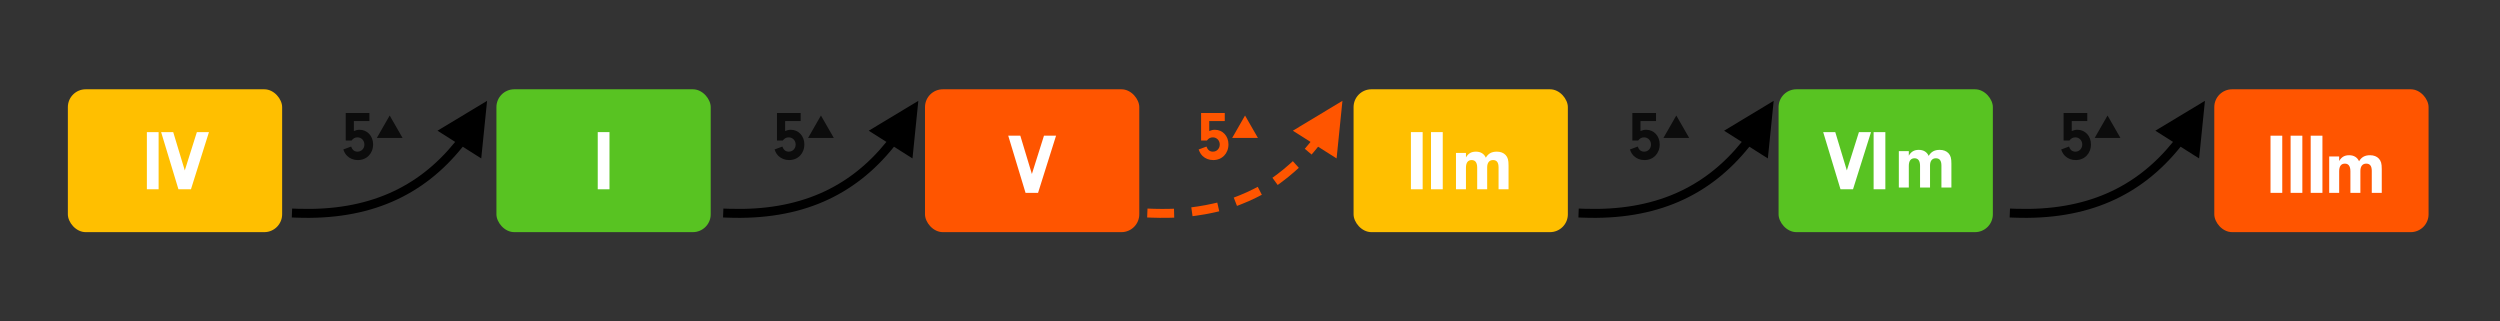
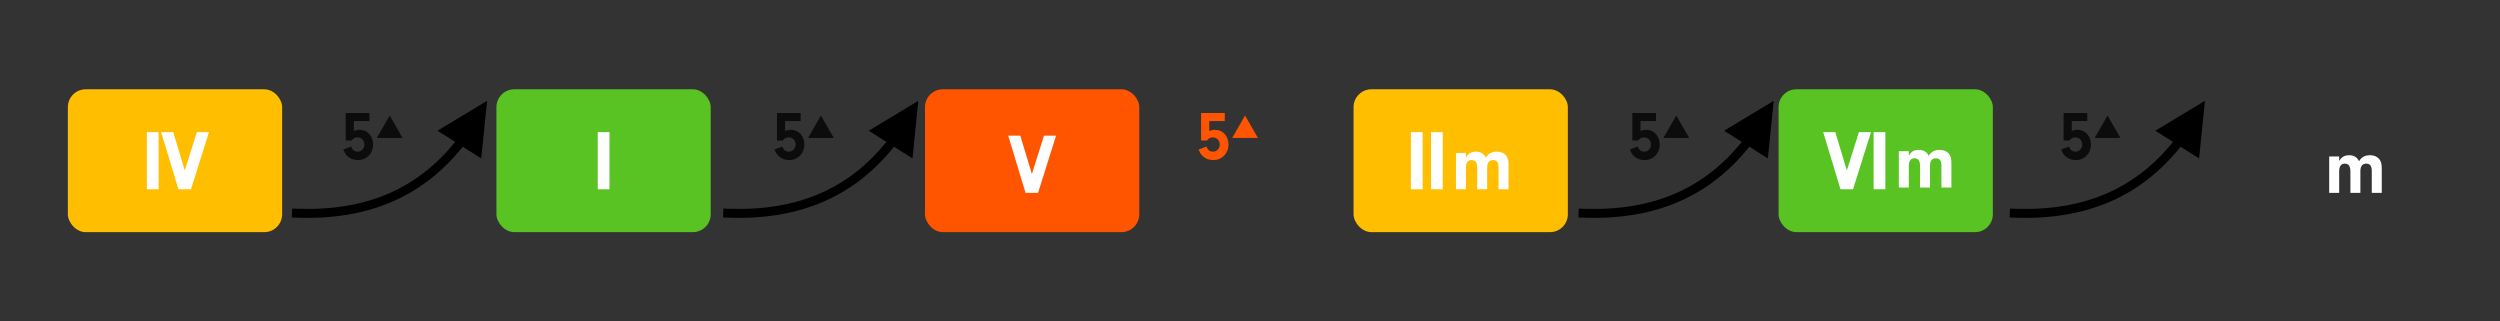
<svg xmlns="http://www.w3.org/2000/svg" width="1400px" height="180px" viewBox="0 0 1400 180" version="1.1">
  <rect x="0" y="0" width="1400" height="180" fill="#333333" stroke="none" />
  <title>nexus-5a</title>
  <g id="nexus-5a" stroke="none" stroke-width="1" fill="none" fill-rule="evenodd">
    <g id="Group-5" transform="translate(994, -90)">
      <rect id="Rectangle-Copy" fill="#58C322" x="2" y="140" width="120" height="80" rx="10" />
      <g id="Group" transform="translate(28, 164)" fill="#FFFFFF" fill-rule="nonzero">
        <g id="CS-A">
          <path d="M15.688,32 L25.768,-0.016 L19,-0.016 L12.232,21.44 L5.752,-0.016 L-1.016,-0.016 L8.68,32 L15.688,32 Z M33.8,32 L33.8,-0.016 L27.224,-0.016 L27.224,32 L33.8,32 Z" id="Combined-Shape" />
        </g>
      </g>
      <g id="Group" transform="translate(66, 160)" fill="#FFFFFF" fill-rule="nonzero">
        <g id="CS-minor">
          <path d="M8.936,35 L8.936,22.9 C8.936,20.084 10.036,18.632 12.148,18.632 C14.172,18.632 15.228,20.084 15.228,22.9 L15.228,35 L20.816,35 L20.816,22.724 C20.816,20.128 22.004,18.632 24.072,18.632 C26.184,18.632 27.196,19.952 27.196,22.724 L27.196,35 L32.784,35 L32.784,21.668 C32.784,18.588 32.388,17.18 31.156,15.816 C30.012,14.584 28.296,13.924 26.228,13.924 C23.324,13.924 21.432,14.98 20.068,17.312 C19.1,15.112 17.164,13.924 14.524,13.924 C11.928,13.924 10.212,14.936 8.936,17.18 L8.936,14.628 L3.348,14.628 L3.348,35 L8.936,35 Z" id="Combined-Shape" />
        </g>
      </g>
    </g>
    <g id="Group-3" transform="translate(518, 50)">
      <rect id="Rectangle-Copy" fill="#FF5500" x="0" y="0" width="120" height="80" rx="10" />
      <g id="Group" transform="translate(42, 26)" fill="#FFFFFF" fill-rule="nonzero">
        <g id="CS-A">
          <path d="M21.312,32 L31.392,-0.016 L24.624,-0.016 L17.856,21.44 L11.376,-0.016 L4.608,-0.016 L14.304,32 L21.312,32 Z" id="Combined-Shape" />
        </g>
      </g>
    </g>
    <g id="Group" transform="translate(38, 50)">
      <rect id="Rectangle-Copy" fill="#FFBF00" x="0" y="0" width="120" height="80" rx="10" />
      <g transform="translate(42, 24)" fill="#FFFFFF" fill-rule="nonzero" id="CS-A">
        <g>
          <path d="M8.824,32 L8.824,-0.016 L2.248,-0.016 L2.248,32 L8.824,32 Z M26.936,32 L37.016,-0.016 L30.248,-0.016 L23.48,21.44 L17,-0.016 L10.232,-0.016 L19.928,32 L26.936,32 Z" id="Combined-Shape" />
        </g>
      </g>
    </g>
    <g id="Group-4" transform="translate(758, 50)">
      <rect id="Rectangle-Copy" fill="#FFBF00" x="0" y="0" width="120" height="80" rx="10" />
      <g id="Group" transform="translate(23, 24)" fill="#FFFFFF" fill-rule="nonzero">
        <g id="CS-A">
          <path d="M15.688,32 L15.688,-0.016 L9.112,-0.016 L9.112,32 L15.688,32 Z M26.936,32 L26.936,-0.016 L20.36,-0.016 L20.36,32 L26.936,32 Z" id="Combined-Shape" />
        </g>
      </g>
      <g id="Group" transform="translate(54, 21)" fill="#FFFFFF" fill-rule="nonzero">
        <g id="CS-minor">
          <path d="M8.936,35 L8.936,22.9 C8.936,20.084 10.036,18.632 12.148,18.632 C14.172,18.632 15.228,20.084 15.228,22.9 L15.228,35 L20.816,35 L20.816,22.724 C20.816,20.128 22.004,18.632 24.072,18.632 C26.184,18.632 27.196,19.952 27.196,22.724 L27.196,35 L32.784,35 L32.784,21.668 C32.784,18.588 32.388,17.18 31.156,15.816 C30.012,14.584 28.296,13.924 26.228,13.924 C23.324,13.924 21.432,14.98 20.068,17.312 C19.1,15.112 17.164,13.924 14.524,13.924 C11.928,13.924 10.212,14.936 8.936,17.18 L8.936,14.628 L3.348,14.628 L3.348,35 L8.936,35 Z" id="Combined-Shape" />
        </g>
      </g>
    </g>
    <g id="Group-6" transform="translate(1240, 50)">
-       <rect id="Rectangle-Copy" fill="#FF5500" x="0" y="0" width="120" height="80" rx="10" />
      <g id="Group" transform="translate(61, 23)" fill="#FFFFFF" fill-rule="nonzero">
        <g id="CS-minor">
          <path d="M8.936,35 L8.936,22.9 C8.936,20.084 10.036,18.632 12.148,18.632 C14.172,18.632 15.228,20.084 15.228,22.9 L15.228,35 L20.816,35 L20.816,22.724 C20.816,20.128 22.004,18.632 24.072,18.632 C26.184,18.632 27.196,19.952 27.196,22.724 L27.196,35 L32.784,35 L32.784,21.668 C32.784,18.588 32.388,17.18 31.156,15.816 C30.012,14.584 28.296,13.924 26.228,13.924 C23.324,13.924 21.432,14.98 20.068,17.312 C19.1,15.112 17.164,13.924 14.524,13.924 C11.928,13.924 10.212,14.936 8.936,17.18 L8.936,14.628 L3.348,14.628 L3.348,35 L8.936,35 Z" id="Combined-Shape" />
        </g>
      </g>
      <g id="Group" transform="translate(28, 26)" fill="#FFFFFF" fill-rule="nonzero">
        <g id="CS-A">
-           <path d="M10.064,32 L10.064,-0.016 L3.488,-0.016 L3.488,32 L10.064,32 Z M21.312,32 L21.312,-0.016 L14.736,-0.016 L14.736,32 L21.312,32 Z M32.56,32 L32.56,-0.016 L25.984,-0.016 L25.984,32 L32.56,32 Z" id="Combined-Shape" />
-         </g>
+           </g>
      </g>
    </g>
    <g id="Group-2" transform="translate(278, 50)">
      <rect id="Rectangle-Copy" fill="#58C322" x="0" y="0" width="120" height="80" rx="10" />
      <g id="Group" transform="translate(42, 24)" fill="#FFFFFF" fill-rule="nonzero">
        <g id="CS-A">
          <path d="M21.312,32 L21.312,-0.016 L14.736,-0.016 L14.736,32 L21.312,32 Z" id="Combined-Shape" />
        </g>
      </g>
    </g>
    <path id="Path-26" d="M259.143,94.224 L269.492,87.665 L272.768,119.922 L244.997,103.189 L254.892,96.917 C233.993,71.061 205.843,58.282 167.299,59.457 L166.094,59.498 L163.596,59.593 L163.407,54.596 L165.906,54.502 C206.867,52.954 237.001,66.57 259.143,94.224 Z" transform="translate(219.25, 88.192) scale(1, -1) translate(-219.25, -88.192) " fill="#000000" fill-rule="nonzero" />
    <g id="Group" transform="translate(187.512, 61.126)" fill="#0C0C0C" fill-rule="nonzero">
      <g id="Nexus">
        <path d="M12.886,28.513 C17.839,28.513 21.427,24.847 21.427,19.699 C21.427,15.058 18.19,11.548 13.861,11.548 C12.73,11.548 11.872,11.743 10.663,12.25 L10.663,6.673 L19.36,6.673 L19.36,2.149 L6.1,2.149 L6.1,17.554 L9.376,17.554 C10.312,16.306 11.326,15.799 12.691,15.799 C14.875,15.799 16.552,17.554 16.552,19.816 C16.552,22.078 14.875,23.794 12.73,23.794 C10.975,23.794 9.844,22.897 9.103,20.947 L4.735,22.585 C5.437,24.418 5.944,25.198 6.88,26.173 C8.44,27.694 10.546,28.513 12.886,28.513 Z M30.71,3.56 L37.926,16.12 L23.51,16.12 L30.71,3.56 Z" id="Combined-Shape" />
      </g>
    </g>
    <path id="Path-26" d="M500.643,94.224 L510.992,87.665 L514.268,119.922 L486.497,103.189 L496.392,96.917 C475.493,71.061 447.343,58.282 408.799,59.457 L407.594,59.498 L405.096,59.593 L404.907,54.596 L407.406,54.502 C448.367,52.954 478.501,66.57 500.643,94.224 Z" transform="translate(460.75, 88.192) scale(1, -1) translate(-460.75, -88.192) " fill="#000000" fill-rule="nonzero" />
    <g id="Group" transform="translate(429.012, 61.126)" fill="#0C0C0C" fill-rule="nonzero">
      <g id="Nexus">
        <path d="M12.886,28.513 C17.839,28.513 21.427,24.847 21.427,19.699 C21.427,15.058 18.19,11.548 13.861,11.548 C12.73,11.548 11.872,11.743 10.663,12.25 L10.663,6.673 L19.36,6.673 L19.36,2.149 L6.1,2.149 L6.1,17.554 L9.376,17.554 C10.312,16.306 11.326,15.799 12.691,15.799 C14.875,15.799 16.552,17.554 16.552,19.816 C16.552,22.078 14.875,23.794 12.73,23.794 C10.975,23.794 9.844,22.897 9.103,20.947 L4.735,22.585 C5.437,24.418 5.944,25.198 6.88,26.173 C8.44,27.694 10.546,28.513 12.886,28.513 Z M30.71,3.56 L37.926,16.12 L23.51,16.12 L30.71,3.56 Z" id="Combined-Shape" />
      </g>
    </g>
-     <path id="Path-26" d="M748.492,87.665 L751.768,119.922 L723.997,103.189 L733.892,96.916 C733.644,96.609 733.395,96.304 733.144,96.001 L732.291,94.978 L730.678,93.068 L734.499,89.842 L736.112,91.753 C736.796,92.563 737.473,93.387 738.142,94.223 L748.492,87.665 Z M715.508,72.796 L717.525,74.273 C719.925,76.029 722.254,77.9 724.514,79.884 L725.478,80.742 L727.337,82.414 L723.992,86.131 L722.134,84.458 C720.002,82.539 717.806,80.73 715.545,79.029 L714.572,78.307 L712.555,76.831 L715.508,72.796 Z M692.706,61.074 L695.037,61.977 C697.854,63.069 700.595,64.276 703.263,65.599 L704.401,66.173 L706.626,67.313 L704.346,71.763 L702.121,70.623 C699.61,69.336 697.028,68.159 694.373,67.091 L693.231,66.64 L690.9,65.737 L692.706,61.074 Z M667.819,55.32 L670.295,55.665 C673.305,56.084 676.246,56.605 679.119,57.228 L680.346,57.501 L682.783,58.058 L681.67,62.932 L679.233,62.375 C676.503,61.752 673.705,61.225 670.839,60.795 L669.606,60.617 L667.13,60.272 L667.819,55.32 Z M653.642,54.405 L655.066,54.436 L657.565,54.501 L657.434,59.499 L654.935,59.434 C652.189,59.362 649.387,59.367 646.528,59.45 L645.094,59.498 L642.596,59.593 L642.407,54.596 L644.906,54.502 C647.873,54.39 650.785,54.358 653.642,54.405 Z" transform="translate(698.25, 88.192) scale(1, -1) translate(-698.25, -88.192) " fill="#FF5500" fill-rule="nonzero" />
    <g id="Nexus" transform="translate(666.512, 61.126)" fill="#FF5500">
      <path d="M12.886,28.513 C17.839,28.513 21.427,24.847 21.427,19.699 C21.427,15.058 18.19,11.548 13.861,11.548 C12.73,11.548 11.872,11.743 10.663,12.25 L10.663,6.673 L19.36,6.673 L19.36,2.149 L6.1,2.149 L6.1,17.554 L9.376,17.554 C10.312,16.306 11.326,15.799 12.691,15.799 C14.875,15.799 16.552,17.554 16.552,19.816 C16.552,22.078 14.875,23.794 12.73,23.794 C10.975,23.794 9.844,22.897 9.103,20.947 L4.735,22.585 C5.437,24.418 5.944,25.198 6.88,26.173 C8.44,27.694 10.546,28.513 12.886,28.513 Z M30.71,3.56 L37.926,16.12 L23.51,16.12 L30.71,3.56 Z" id="Combined-Shape" />
    </g>
    <path id="Path-26" d="M979.643,94.224 L989.992,87.665 L993.268,119.922 L965.497,103.189 L975.392,96.917 C954.493,71.061 926.343,58.282 887.799,59.457 L886.594,59.498 L884.096,59.593 L883.907,54.596 L886.406,54.502 C927.367,52.954 957.501,66.57 979.643,94.224 Z" transform="translate(939.75, 88.192) scale(1, -1) translate(-939.75, -88.192) " fill="#000000" fill-rule="nonzero" />
    <g id="Group" transform="translate(908.012, 61.126)" fill="#0C0C0C" fill-rule="nonzero">
      <g id="Nexus">
        <path d="M12.886,28.513 C17.839,28.513 21.427,24.847 21.427,19.699 C21.427,15.058 18.19,11.548 13.861,11.548 C12.73,11.548 11.872,11.743 10.663,12.25 L10.663,6.673 L19.36,6.673 L19.36,2.149 L6.1,2.149 L6.1,17.554 L9.376,17.554 C10.312,16.306 11.326,15.799 12.691,15.799 C14.875,15.799 16.552,17.554 16.552,19.816 C16.552,22.078 14.875,23.794 12.73,23.794 C10.975,23.794 9.844,22.897 9.103,20.947 L4.735,22.585 C5.437,24.418 5.944,25.198 6.88,26.173 C8.44,27.694 10.546,28.513 12.886,28.513 Z M30.71,3.56 L37.926,16.12 L23.51,16.12 L30.71,3.56 Z" id="Combined-Shape" />
      </g>
    </g>
    <path id="Path-26" d="M1221.143,94.224 L1231.492,87.665 L1234.768,119.922 L1206.997,103.189 L1216.892,96.917 C1195.993,71.061 1167.843,58.282 1129.299,59.457 L1128.094,59.498 L1125.596,59.593 L1125.407,54.596 L1127.906,54.502 C1168.867,52.954 1199.001,66.57 1221.143,94.224 Z" transform="translate(1181.25, 88.192) scale(1, -1) translate(-1181.25, -88.192) " fill="#000000" fill-rule="nonzero" />
    <g id="Group" transform="translate(1149.512, 61.126)" fill="#0C0C0C" fill-rule="nonzero">
      <g id="Nexus">
        <path d="M12.886,28.513 C17.839,28.513 21.427,24.847 21.427,19.699 C21.427,15.058 18.19,11.548 13.861,11.548 C12.73,11.548 11.872,11.743 10.663,12.25 L10.663,6.673 L19.36,6.673 L19.36,2.149 L6.1,2.149 L6.1,17.554 L9.376,17.554 C10.312,16.306 11.326,15.799 12.691,15.799 C14.875,15.799 16.552,17.554 16.552,19.816 C16.552,22.078 14.875,23.794 12.73,23.794 C10.975,23.794 9.844,22.897 9.103,20.947 L4.735,22.585 C5.437,24.418 5.944,25.198 6.88,26.173 C8.44,27.694 10.546,28.513 12.886,28.513 Z M30.71,3.56 L37.926,16.12 L23.51,16.12 L30.71,3.56 Z" id="Combined-Shape" />
      </g>
    </g>
  </g>
</svg>